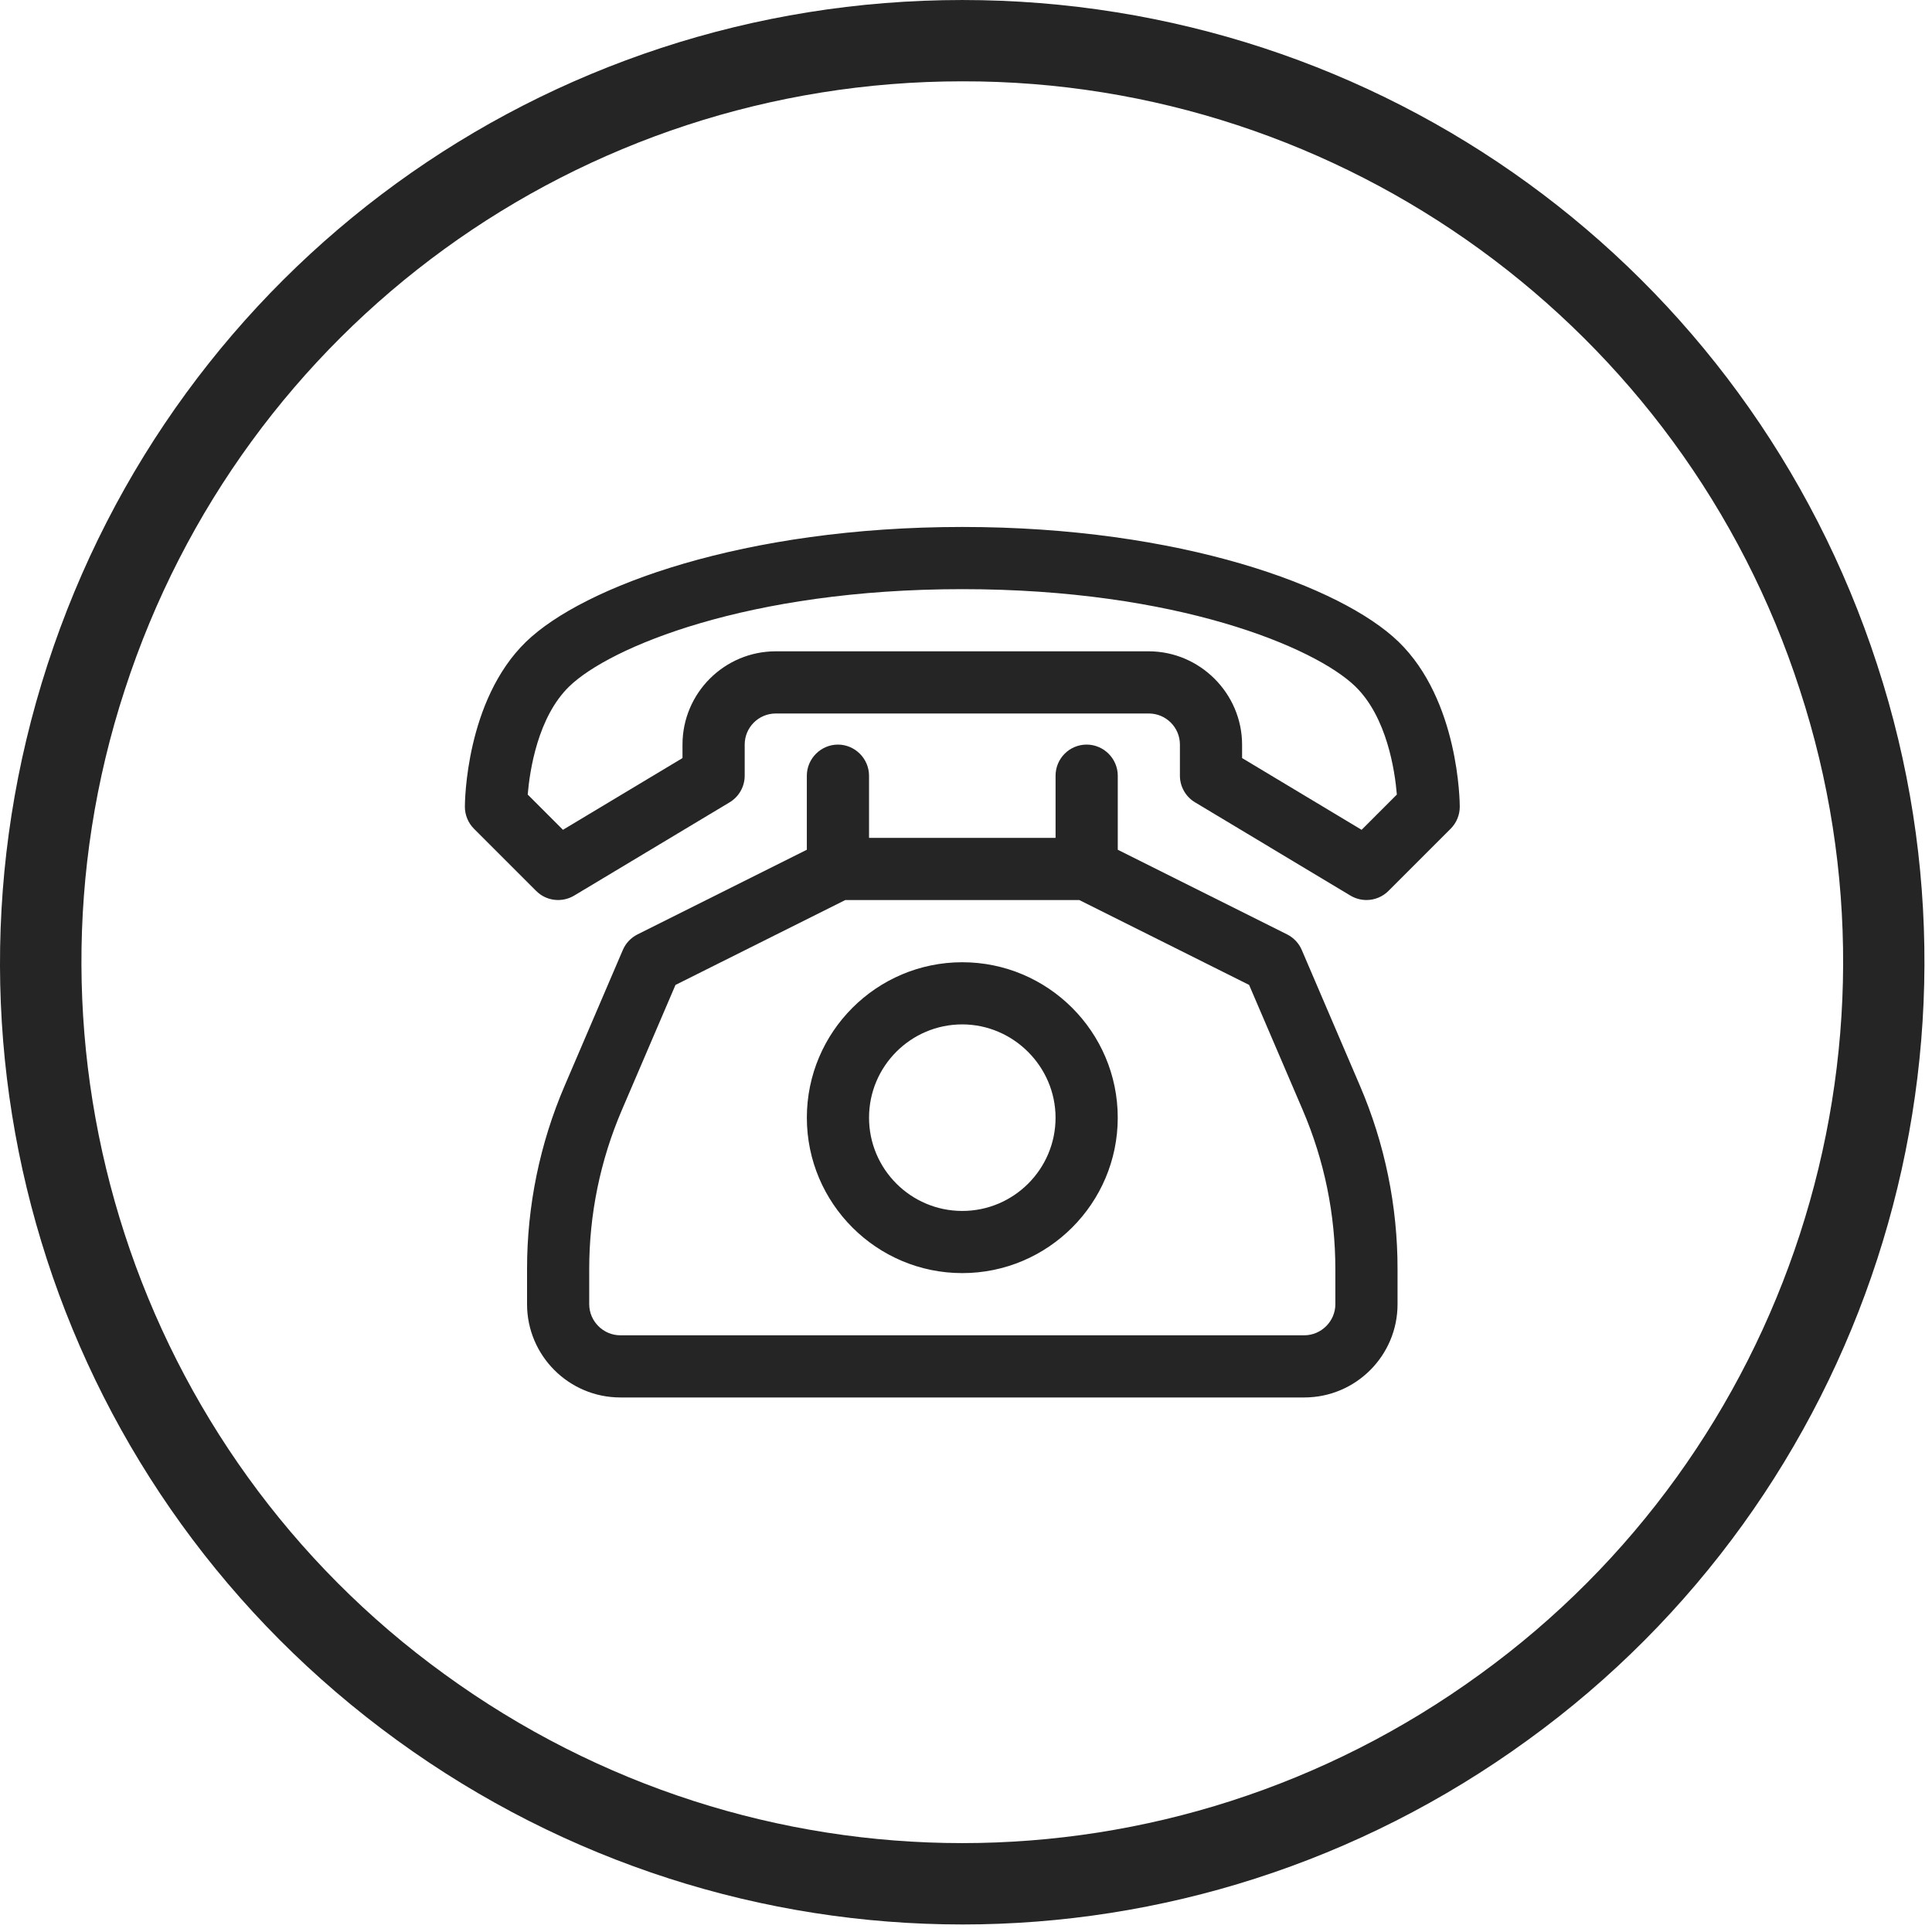
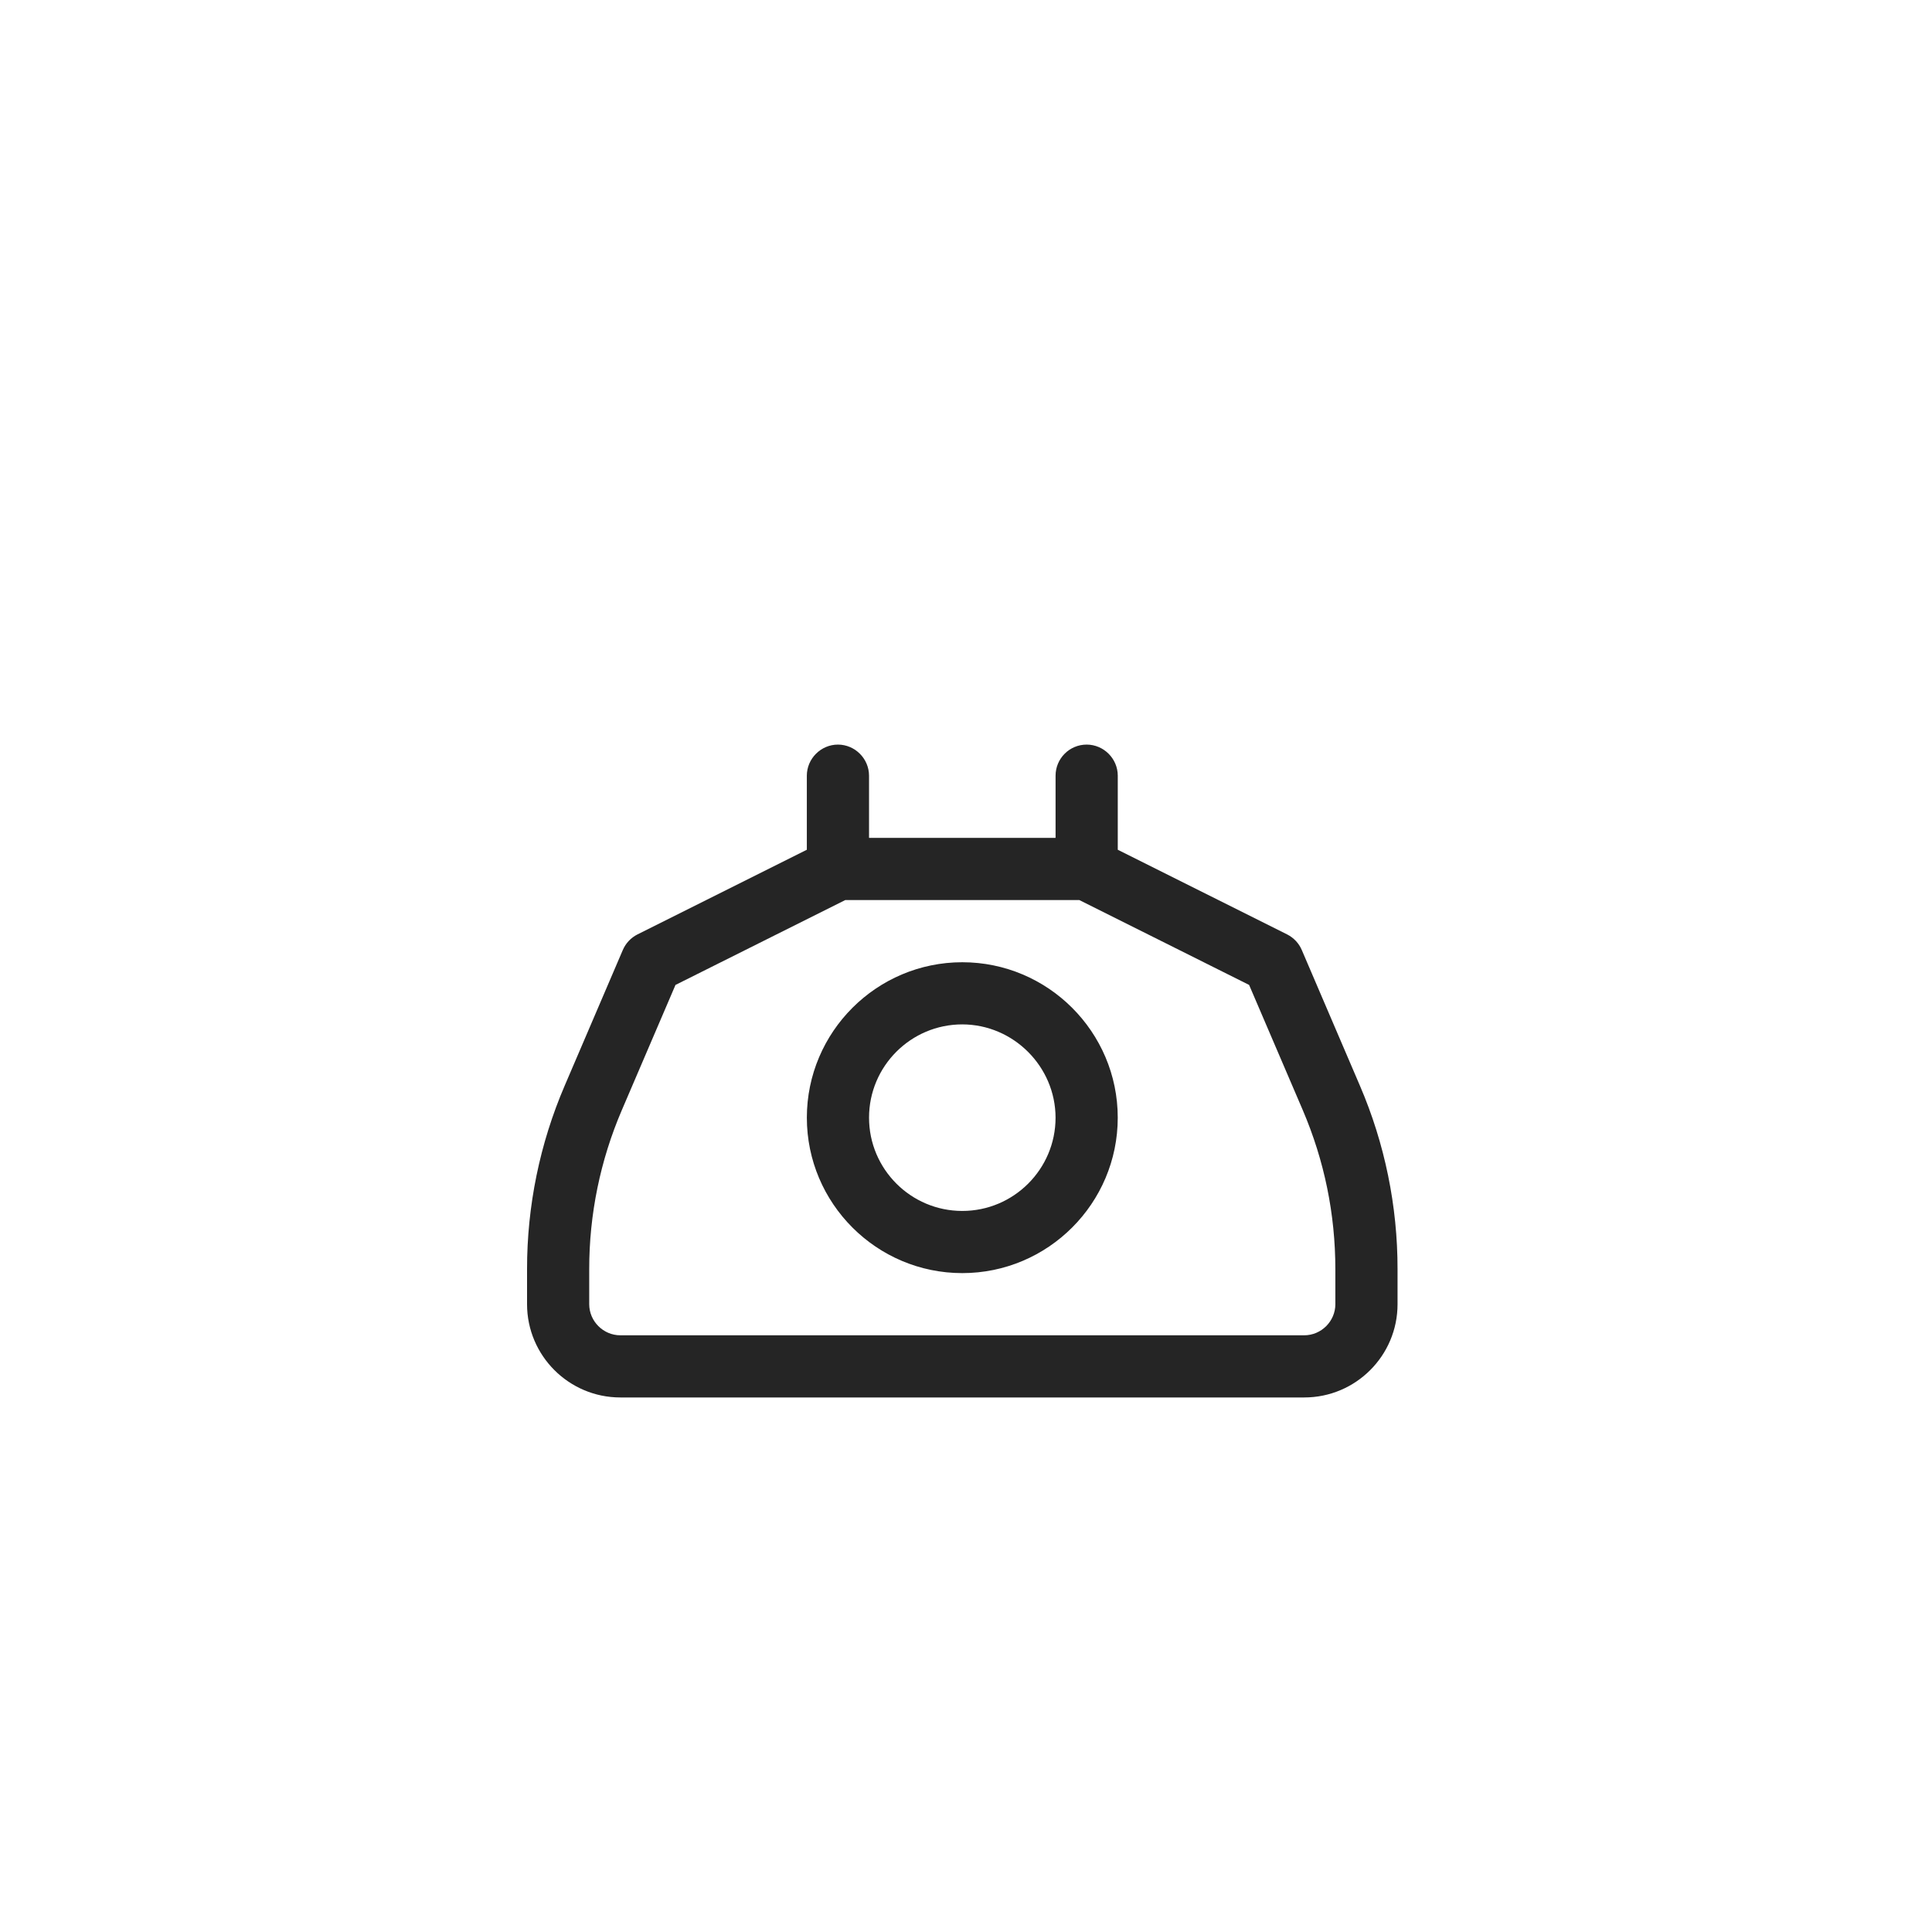
<svg xmlns="http://www.w3.org/2000/svg" width="100%" height="100%" viewBox="0 0 237 237" version="1.1" xml:space="preserve" style="fill-rule:evenodd;clip-rule:evenodd;stroke-linejoin:round;stroke-miterlimit:2;">
-   <path d="M118.044,9.976C71.094,9.976 29.806,39.972 15.306,84.618C0.785,129.008 16.709,178.016 54.548,205.393C92.527,232.997 143.565,232.997 181.54,205.393C219.378,178.015 235.303,129.009 220.786,84.618C206.436,40.174 164.748,9.887 118.044,9.976M118.044,236.076C93.731,236.076 69.431,228.538 48.686,213.463C7.198,183.327 -10.027,130.31 5.823,81.539C21.664,32.772 66.76,0.001 118.044,0.001C169.328,0.001 214.419,32.772 230.273,81.539C246.125,130.028 228.73,183.556 187.402,213.464C166.664,228.535 142.348,236.077 118.044,236.077M167.031,101.793L152.368,92.993L152.368,91.339C152.358,85.066 147.199,79.907 140.926,79.897L95.164,79.897C88.851,79.897 83.722,85.03 83.722,91.339L83.722,92.993L69.059,101.793L64.734,97.468C64.984,94.522 65.963,87.951 69.842,84.193C74.8,79.401 91.73,72.272 118.042,72.272C144.363,72.272 161.288,79.401 166.246,84.193C170.129,87.956 171.109,94.526 171.354,97.468L167.029,101.793L167.031,101.793ZM171.548,78.714C164.54,71.939 144.81,64.643 118.044,64.643C91.278,64.643 71.552,71.939 64.544,78.714C57.115,85.906 57.027,98.435 57.027,98.964C57.027,99.977 57.427,100.947 58.144,101.664L65.773,109.293C67.006,110.531 68.927,110.76 70.431,109.864L89.502,98.422C90.648,97.734 91.352,96.493 91.352,95.151L91.352,91.338C91.352,89.234 93.06,87.525 95.165,87.525L140.928,87.525C143.032,87.525 144.741,89.233 144.741,91.338L144.741,95.151C144.741,96.49 145.446,97.735 146.595,98.422L165.662,109.864C166.257,110.219 166.936,110.407 167.629,110.406C168.638,110.406 169.607,110.006 170.321,109.293L177.95,101.664C178.667,100.949 179.07,99.977 179.071,98.964C179.071,98.435 178.979,85.906 171.55,78.714" style="fill:rgb(37,37,37);fill-rule:nonzero;" />
  <path d="M118.044,148.547C111.736,148.547 106.606,143.418 106.606,137.105C106.606,130.792 111.735,125.663 118.044,125.663C124.317,125.673 129.476,130.832 129.486,137.105C129.486,143.414 124.357,148.547 118.044,148.547M118.044,118.039C107.536,118.039 98.977,126.589 98.977,137.106C98.977,147.623 107.535,156.173 118.044,156.173C128.553,156.173 137.115,147.619 137.115,137.106C137.115,126.593 128.557,118.039 118.044,118.039M163.81,159.989C163.806,162.079 162.087,163.798 159.997,163.802L76.097,163.802C74.005,163.8 72.284,162.081 72.28,159.989L72.28,155.693C72.273,148.977 73.637,142.33 76.288,136.16L82.863,120.822L103.692,110.409L132.4,110.409L153.229,120.822L159.804,136.16C162.462,142.368 163.808,148.939 163.808,155.693L163.808,159.989L163.81,159.989ZM159.689,116.531C159.335,115.706 158.697,115.031 157.889,114.623L137.118,104.24L137.118,95.152C137.114,93.06 135.393,91.341 133.301,91.339C131.193,91.339 129.488,93.052 129.488,95.152L129.488,102.785L106.605,102.785L106.605,95.152C106.601,93.06 104.88,91.341 102.788,91.339C100.698,91.343 98.979,93.062 98.975,95.152L98.975,104.24L78.204,114.623C77.396,115.031 76.758,115.706 76.404,116.531L69.279,133.16C66.219,140.278 64.646,147.946 64.654,155.693L64.654,159.989C64.654,166.297 69.787,171.427 76.096,171.427L159.996,171.427C166.309,171.427 171.438,166.298 171.438,159.989L171.438,155.693C171.446,147.946 169.873,140.278 166.813,133.16L159.688,116.531L159.689,116.531Z" style="fill:rgb(37,37,37);fill-rule:nonzero;" />
</svg>